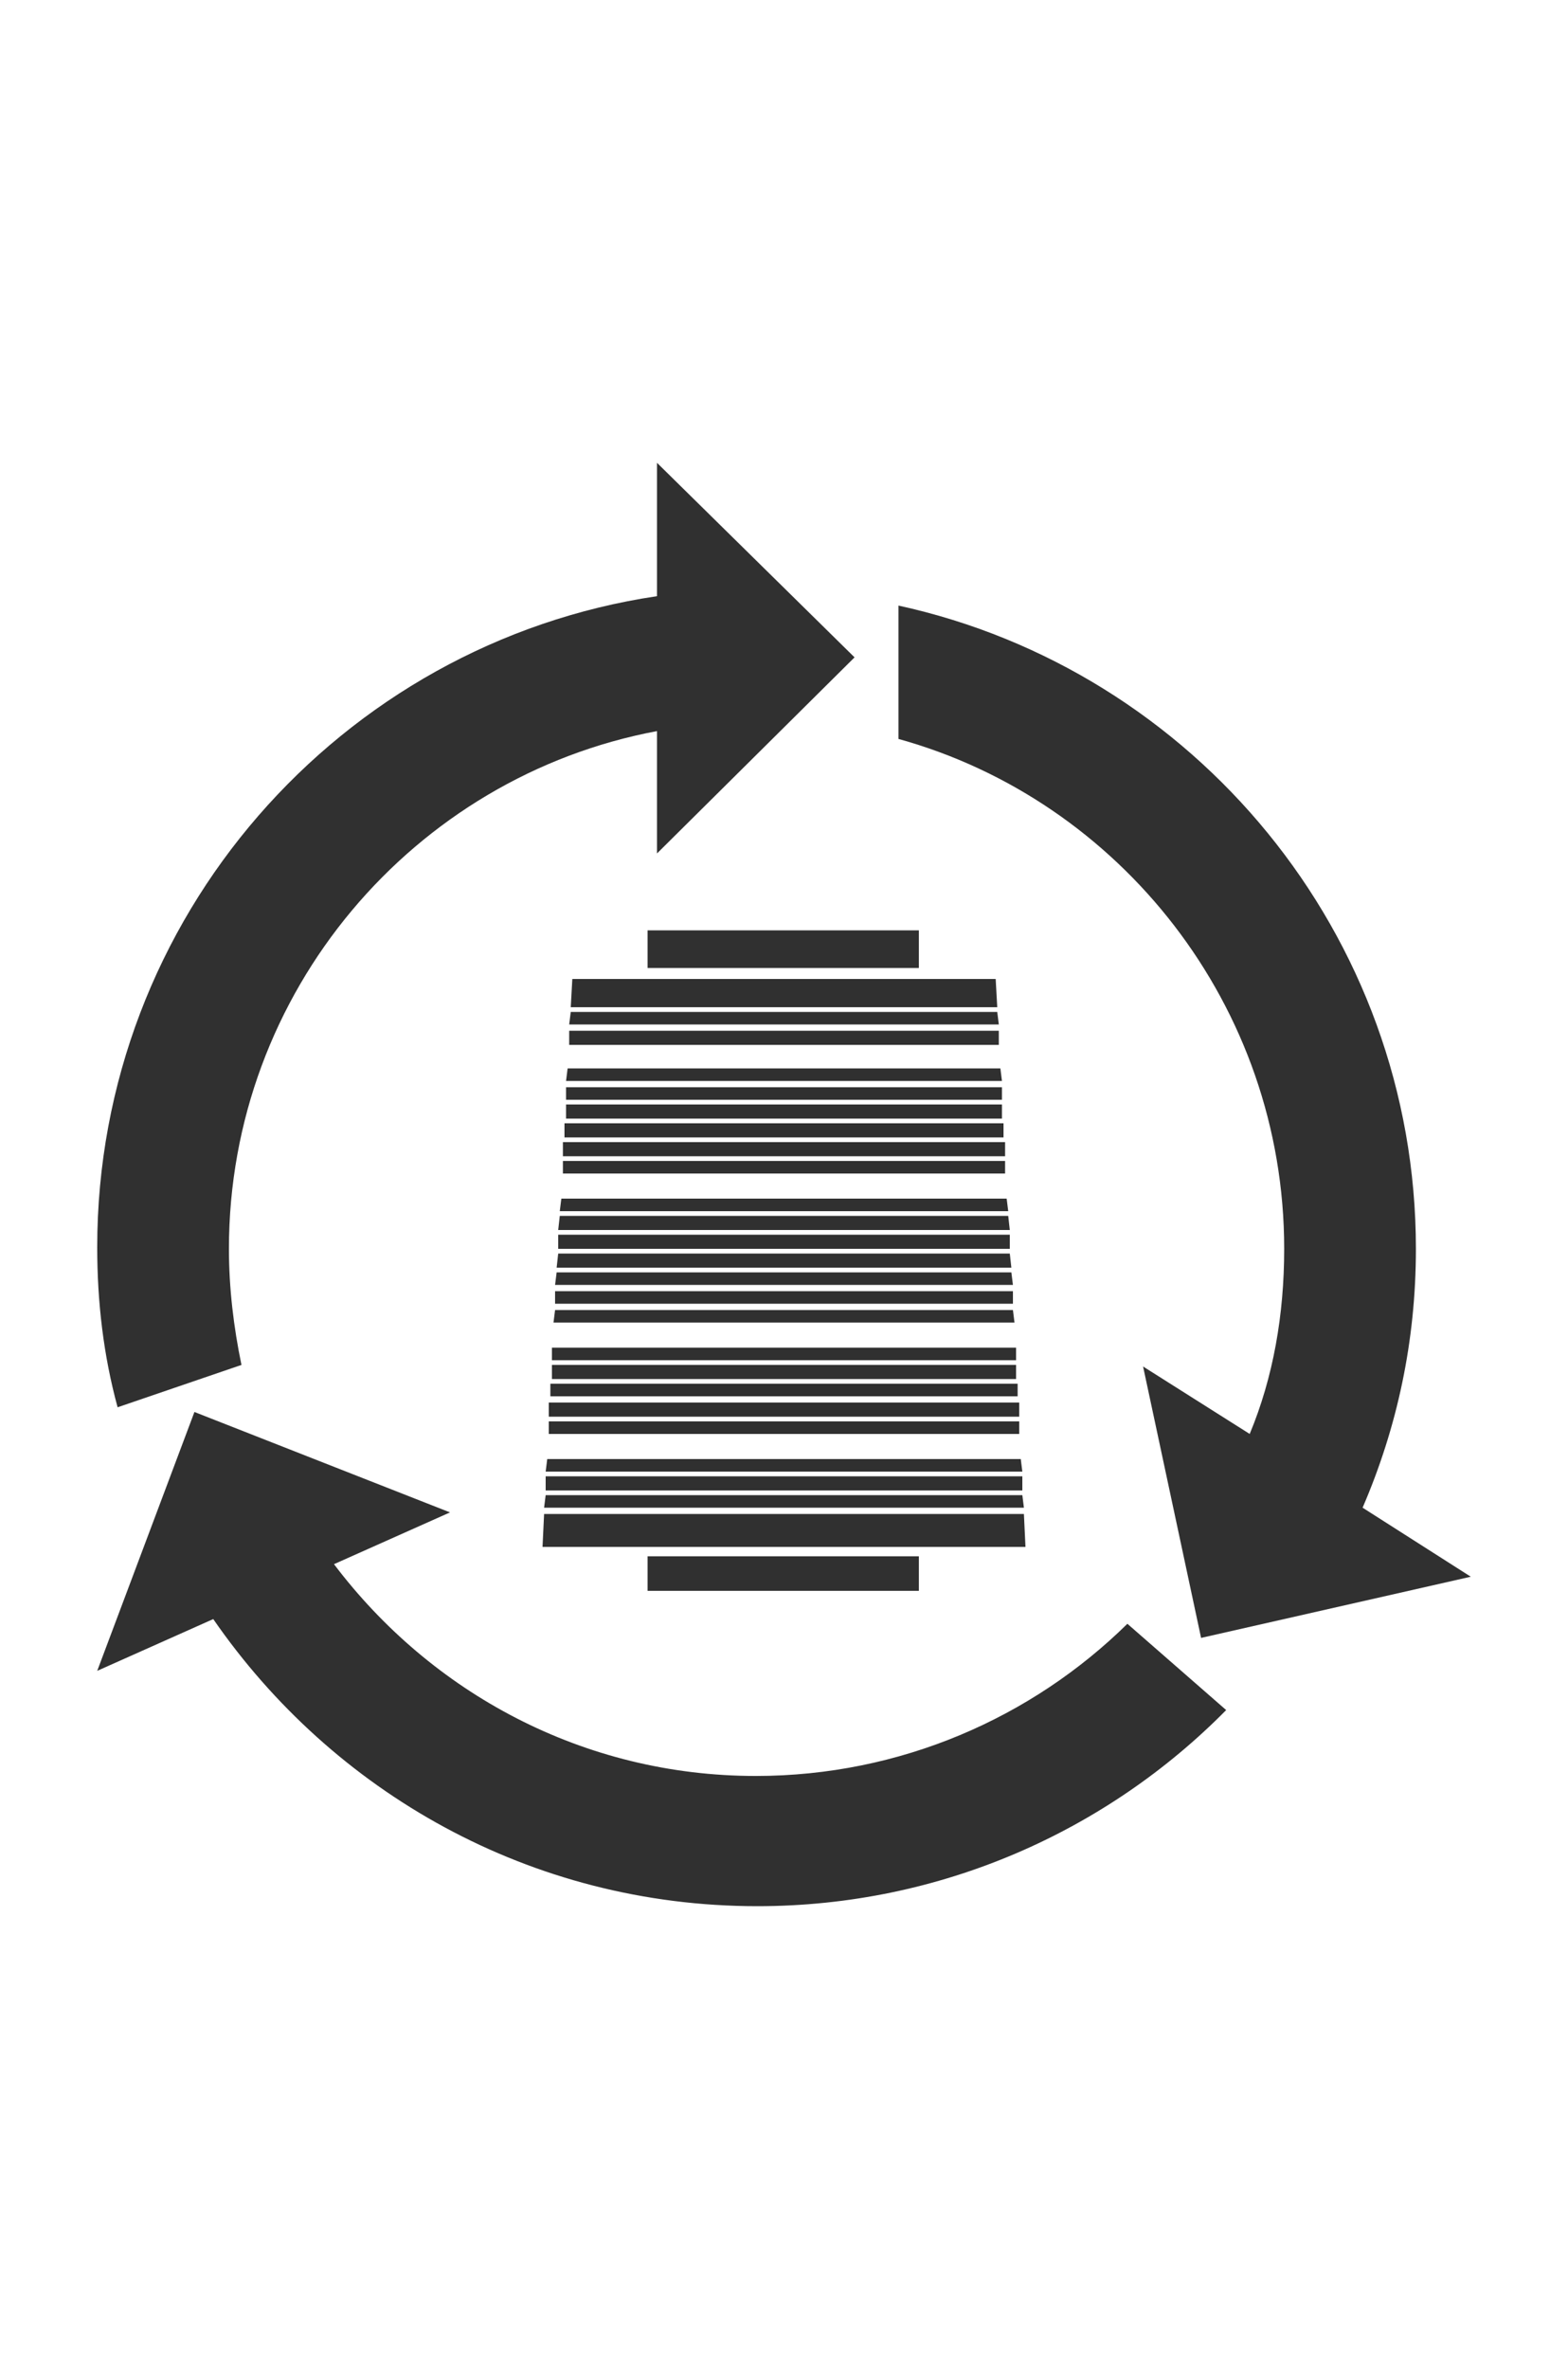
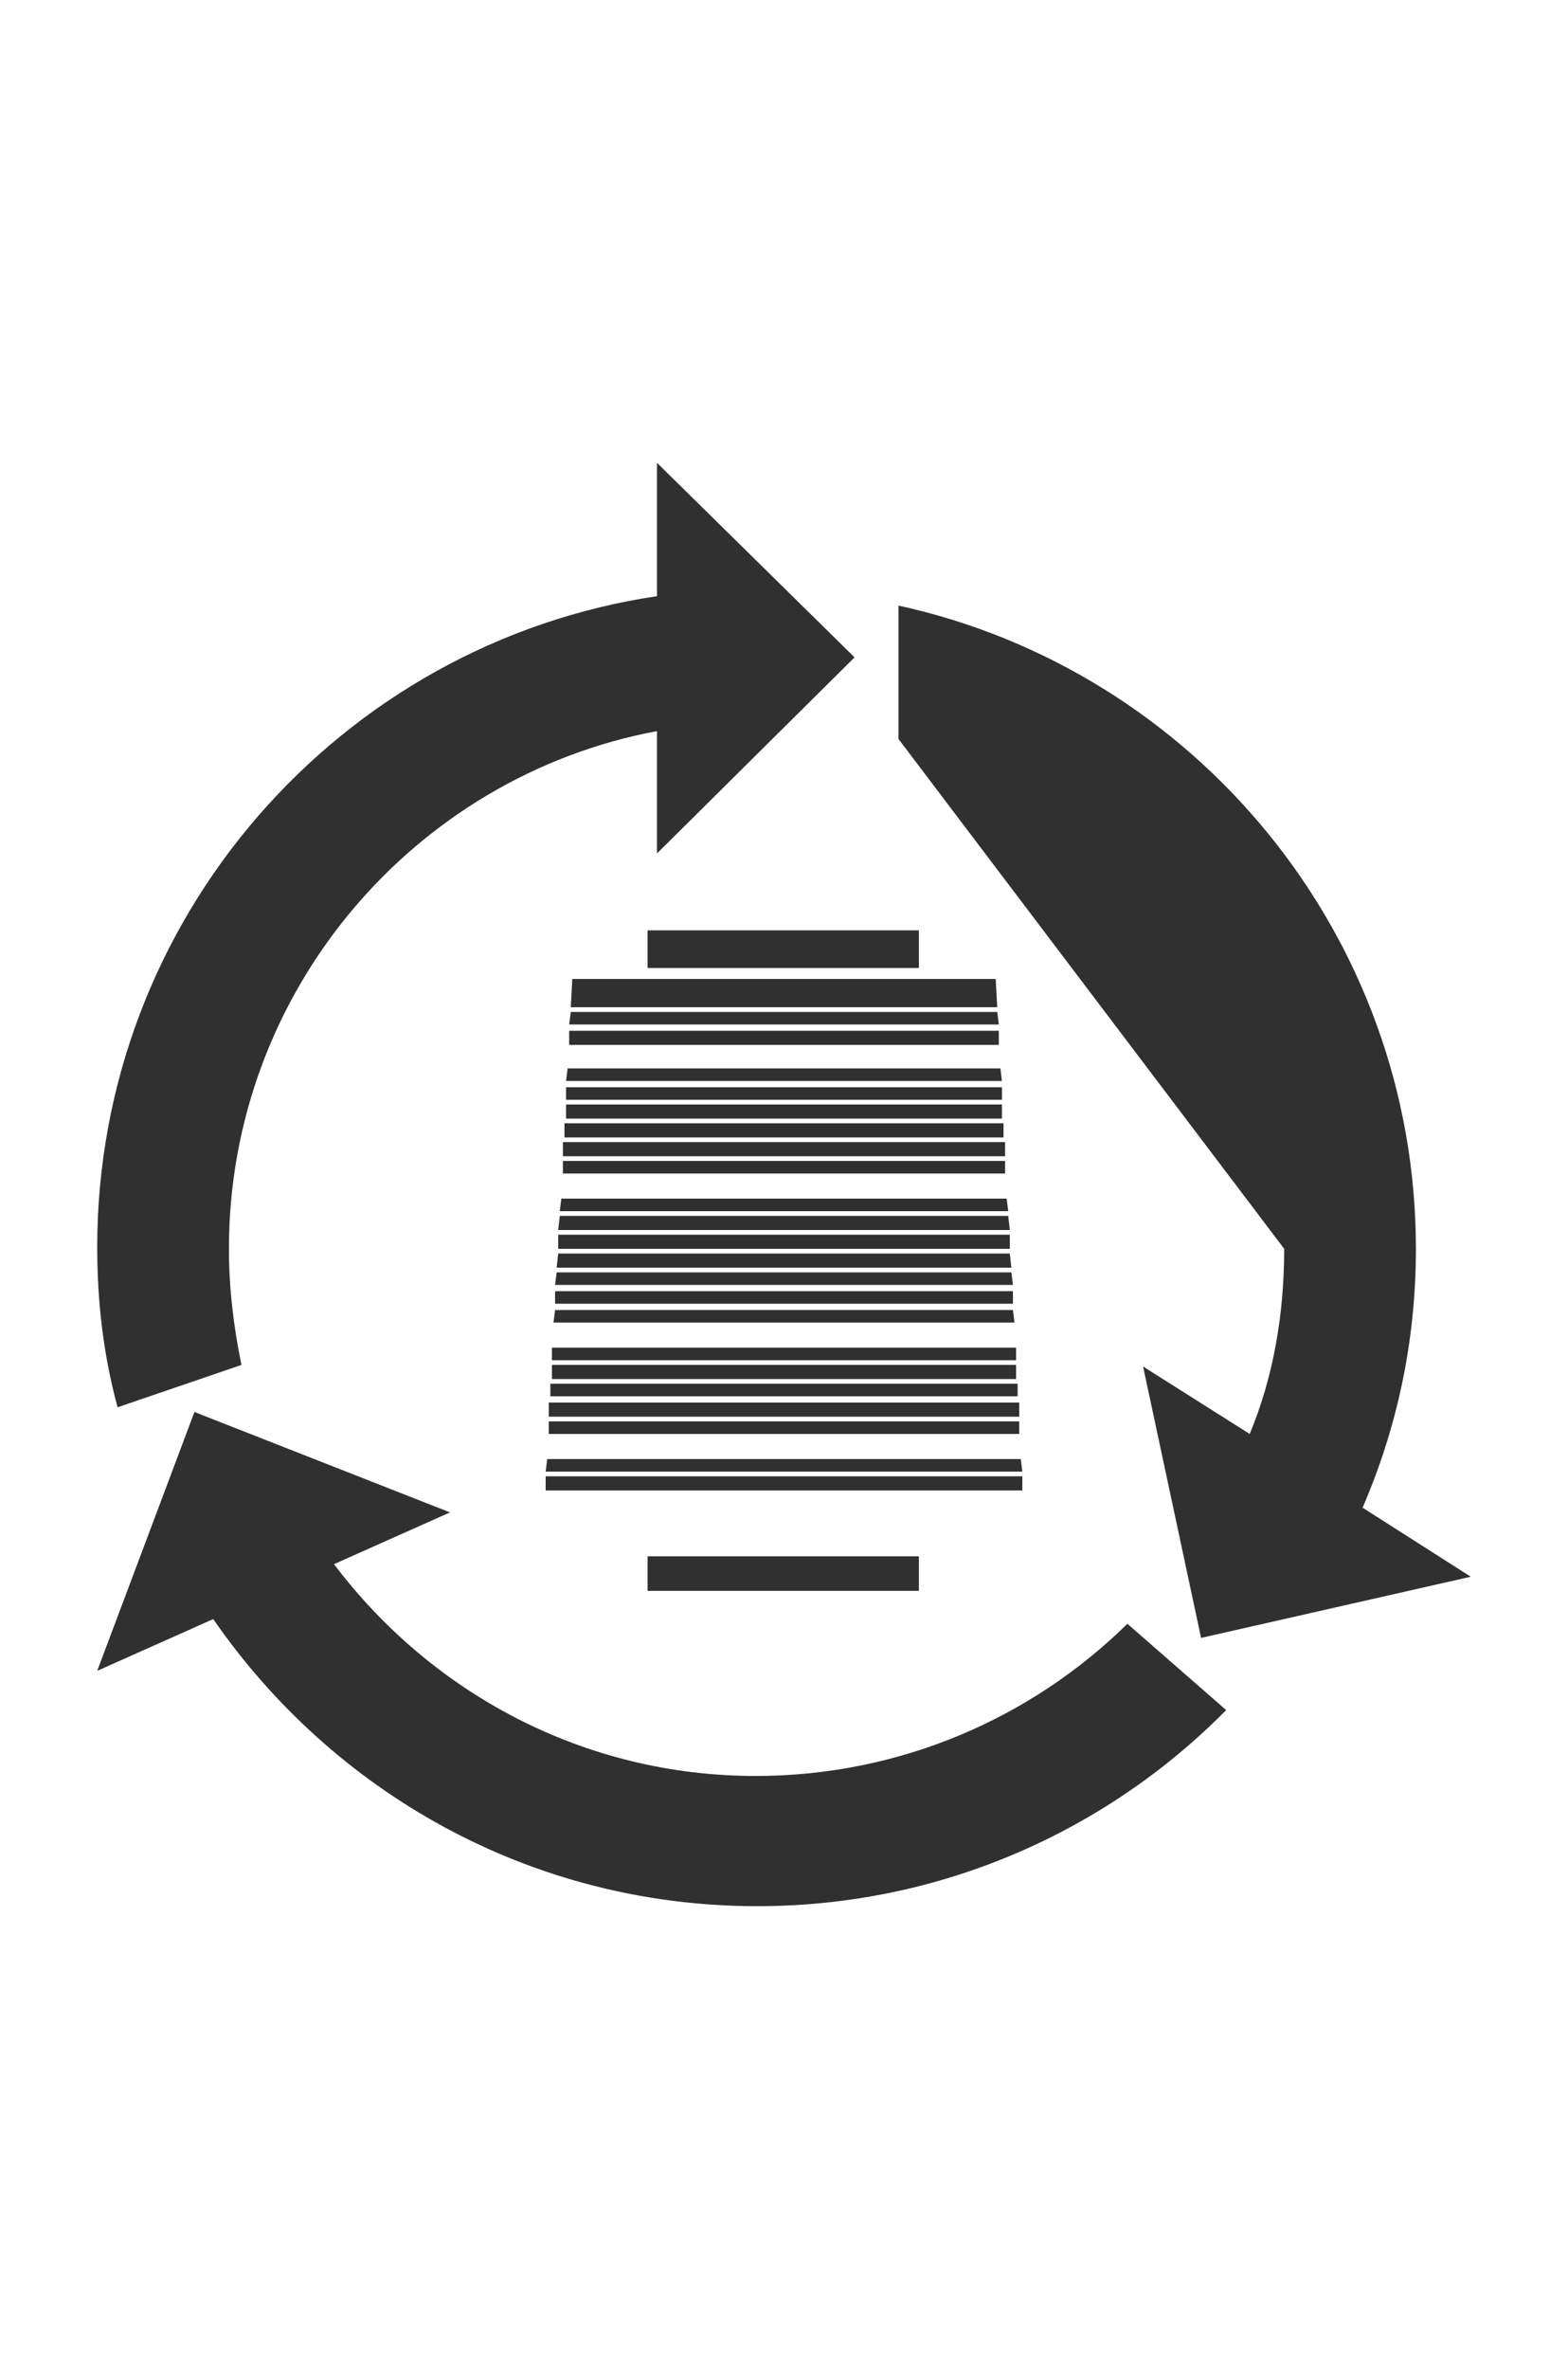
<svg xmlns="http://www.w3.org/2000/svg" version="1.1" id="レイヤー_1" x="0px" y="0px" viewBox="0 0 100 151" style="enable-background:new 0 0 100 151;" xml:space="preserve">
  <style type="text/css">
	.st0{fill:#303030;}
</style>
  <g>
    <g>
      <polygon class="st0" points="35.5,80.8 64.5,80.8 64.4,79.9 35.6,79.9   " />
      <polygon class="st0" points="34.8,93.8 65.2,93.8 65.1,93 34.9,93   " />
      <polygon class="st0" points="35.6,79.6 64.4,79.6 64.4,78.7 35.6,78.7   " />
      <polygon class="st0" points="35.4,81.9 64.6,81.9 64.5,81.1 35.5,81.1   " />
      <polygon class="st0" points="35.6,78.4 64.4,78.4 64.3,77.5 35.7,77.5   " />
      <polygon class="st0" points="35,90.3 65,90.3 65,89.4 35,89.4   " />
      <polygon class="st0" points="34.8,95 65.2,95 65.2,94.1 34.8,94.1   " />
      <polygon class="st0" points="35.9,74.8 64.1,74.8 64.1,74 35.9,74   " />
      <polygon class="st0" points="35.7,77.2 64.3,77.2 64.2,76.4 35.8,76.4   " />
      <polygon class="st0" points="35.4,83.1 64.6,83.1 64.6,82.3 35.4,82.3   " />
      <polygon class="st0" points="35,91.4 65,91.4 65,90.6 35,90.6   " />
      <polygon class="st0" points="35.1,89 64.9,89 64.9,88.2 35.1,88.2   " />
      <polygon class="st0" points="35.2,87.9 64.8,87.9 64.8,87 35.2,87   " />
      <polygon class="st0" points="35.3,84.3 64.7,84.3 64.6,83.5 35.4,83.5   " />
      <polygon class="st0" points="35.2,86.7 64.8,86.7 64.8,85.9 35.2,85.9   " />
      <polygon class="st0" points="36.3,66.6 63.7,66.6 63.7,65.7 36.3,65.7   " />
      <polygon class="st0" points="63.5,62.4 36.5,62.4 36.4,64.2 63.6,64.2   " />
-       <polygon class="st0" points="34.6,98.6 65.4,98.6 65.3,96.5 34.7,96.5   " />
      <polygon class="st0" points="35.9,73.7 64.1,73.7 64.1,72.8 35.9,72.8   " />
      <polygon class="st0" points="36,72.5 64,72.5 64,71.6 36,71.6   " />
-       <polygon class="st0" points="34.7,96.1 65.3,96.1 65.2,95.3 34.8,95.3   " />
      <polygon class="st0" points="36.1,68.9 63.9,68.9 63.8,68.1 36.2,68.1   " />
      <polygon class="st0" points="36.3,65.3 63.7,65.3 63.6,64.5 36.4,64.5   " />
      <polygon class="st0" points="36.1,71.3 63.9,71.3 63.9,70.4 36.1,70.4   " />
      <polygon class="st0" points="36.1,70.1 63.9,70.1 63.9,69.3 36.1,69.3   " />
      <rect x="41.3" y="59.3" class="st0" width="17.3" height="2.4" />
      <rect x="41.3" y="99.2" class="st0" width="17.3" height="2.2" />
    </g>
    <g>
      <path class="st0" d="M15.4,87c-0.5-2.4-0.8-4.9-0.8-7.4c0-16.4,11.8-30.1,27.3-33v7.8l12.6-12.5L41.9,29.5V38    C21.7,41,6.2,58.5,6.2,79.5c0,3.5,0.4,6.9,1.3,10.2L15.4,87z" />
-       <path class="st0" d="M81.9,79.6c0,4.2-0.7,8.2-2.2,11.8l-6.8-4.3l3.7,17.3l17.2-3.9l-6.9-4.4c2.2-5.1,3.4-10.6,3.4-16.5    c0-20.1-14.2-36.9-33-41v8.5C71.4,51,81.9,64.1,81.9,79.6z" />
+       <path class="st0" d="M81.9,79.6c0,4.2-0.7,8.2-2.2,11.8l-6.8-4.3l3.7,17.3l17.2-3.9l-6.9-4.4c2.2-5.1,3.4-10.6,3.4-16.5    c0-20.1-14.2-36.9-33-41v8.5z" />
      <path class="st0" d="M48.2,113.2c-11,0-20.7-5.3-26.9-13.5l7.4-3.3L12.4,90l-6.2,16.5l7.4-3.3c7.6,11,20.2,18.3,34.7,18.3    c11.7,0,22.3-4.8,29.9-12.5l-6.3-5.5C65.8,109.5,57.4,113.2,48.2,113.2z" />
    </g>
  </g>
</svg>